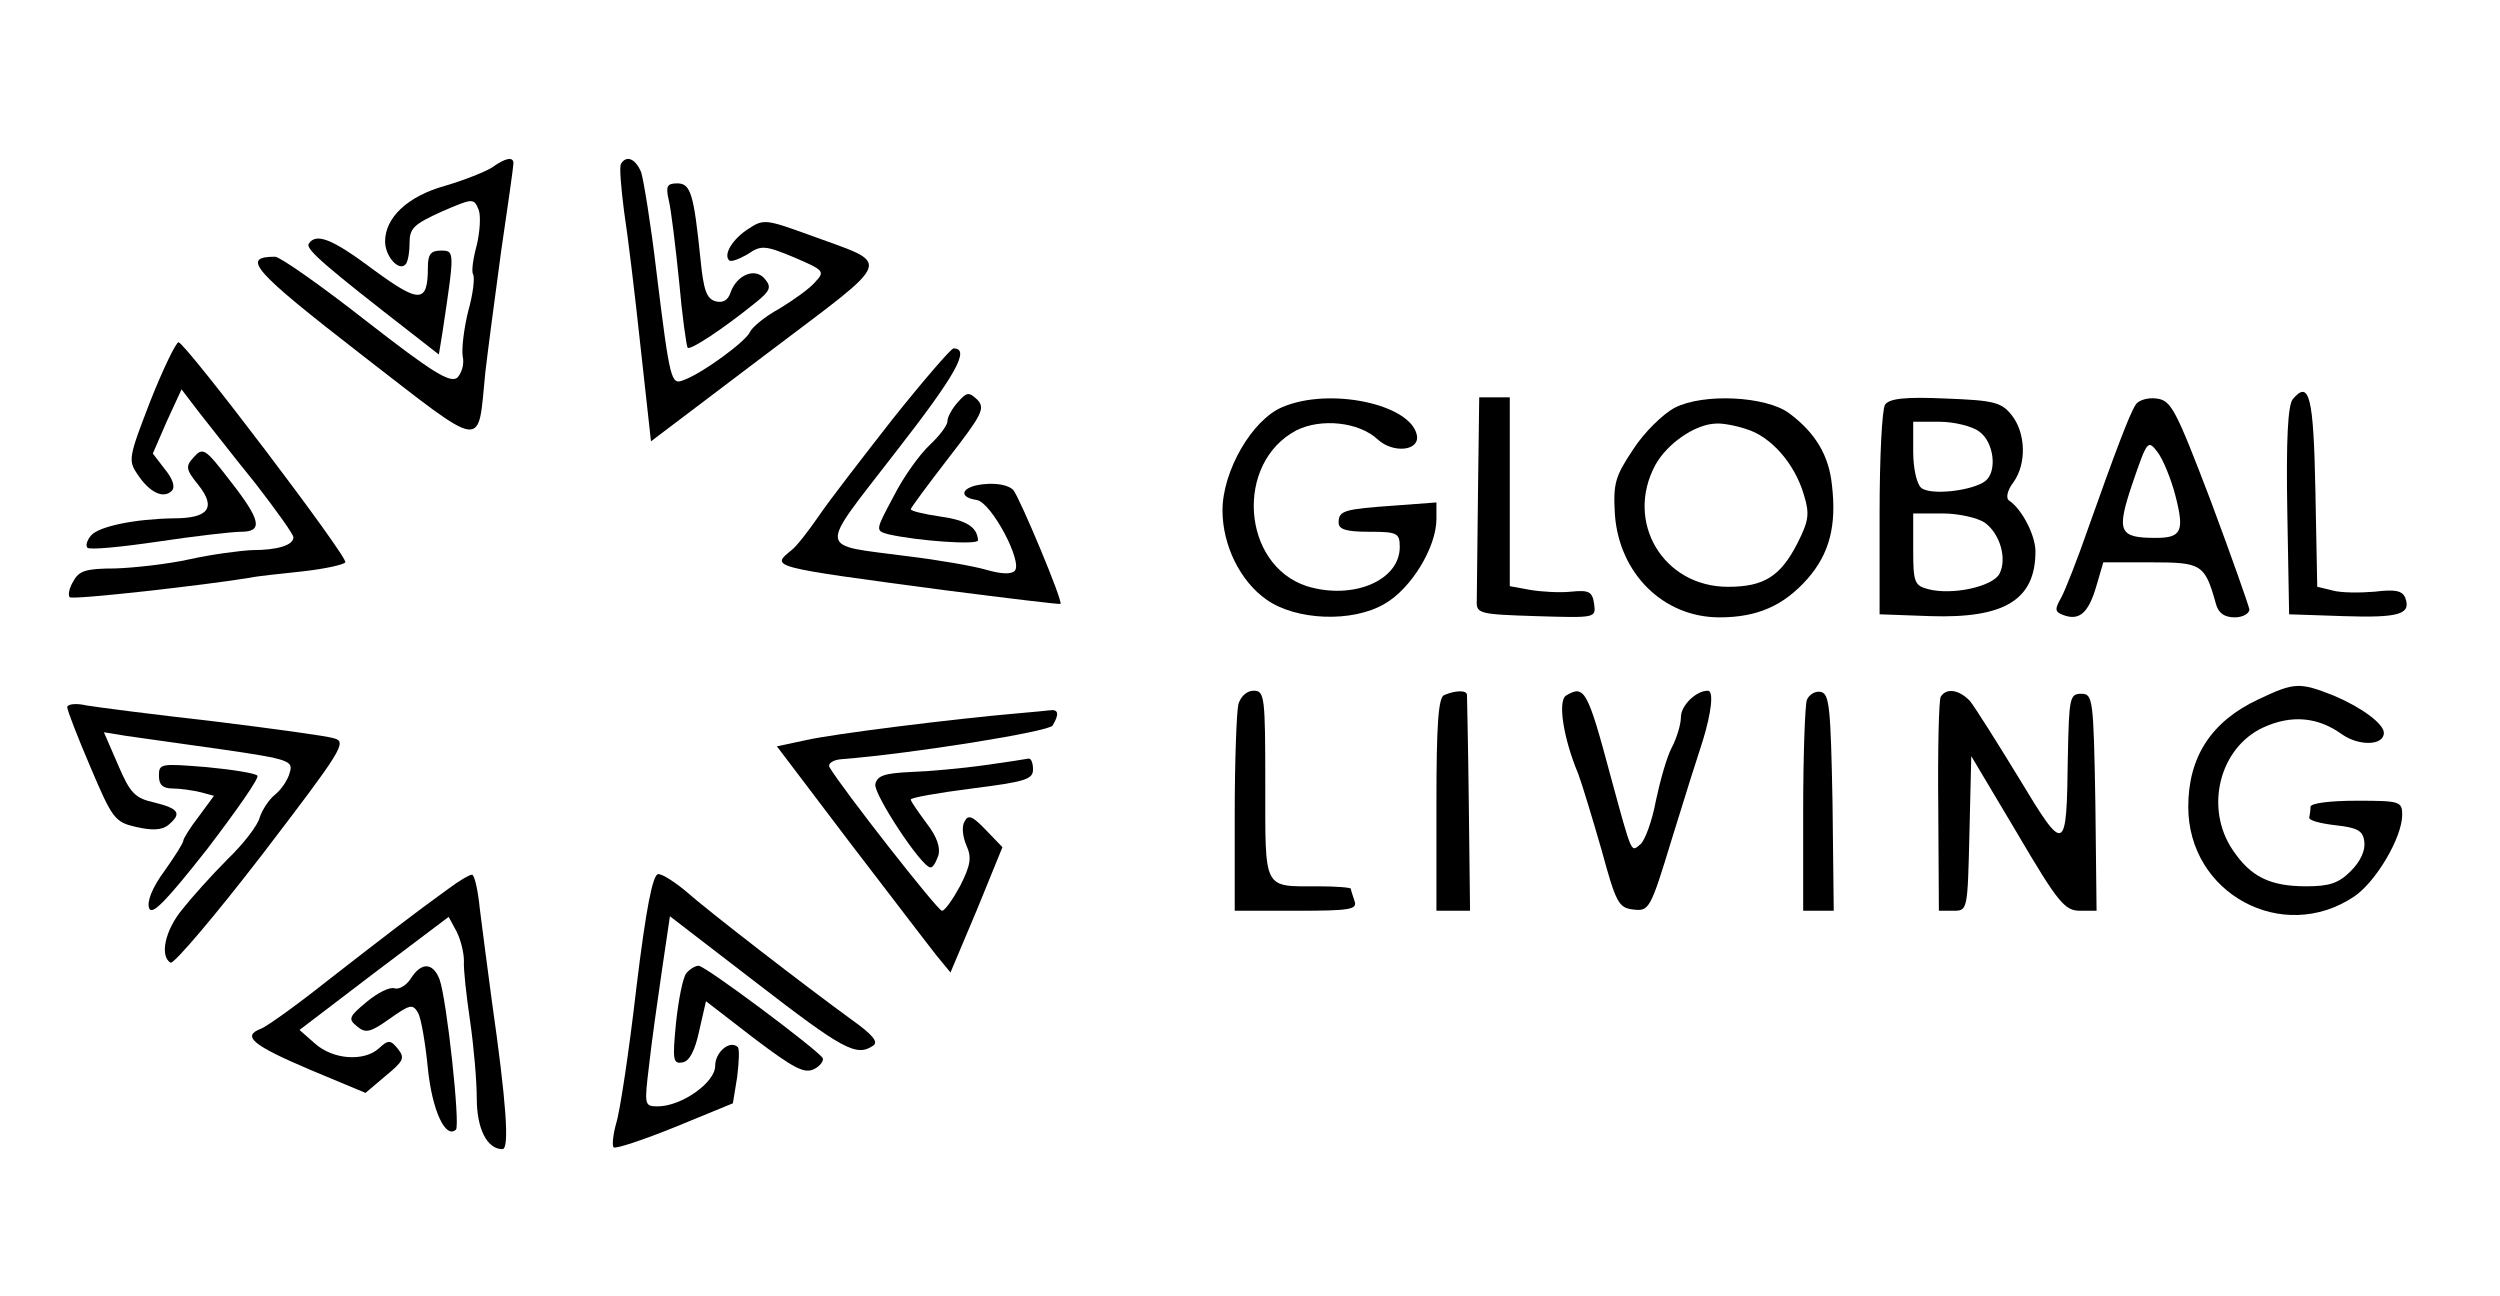
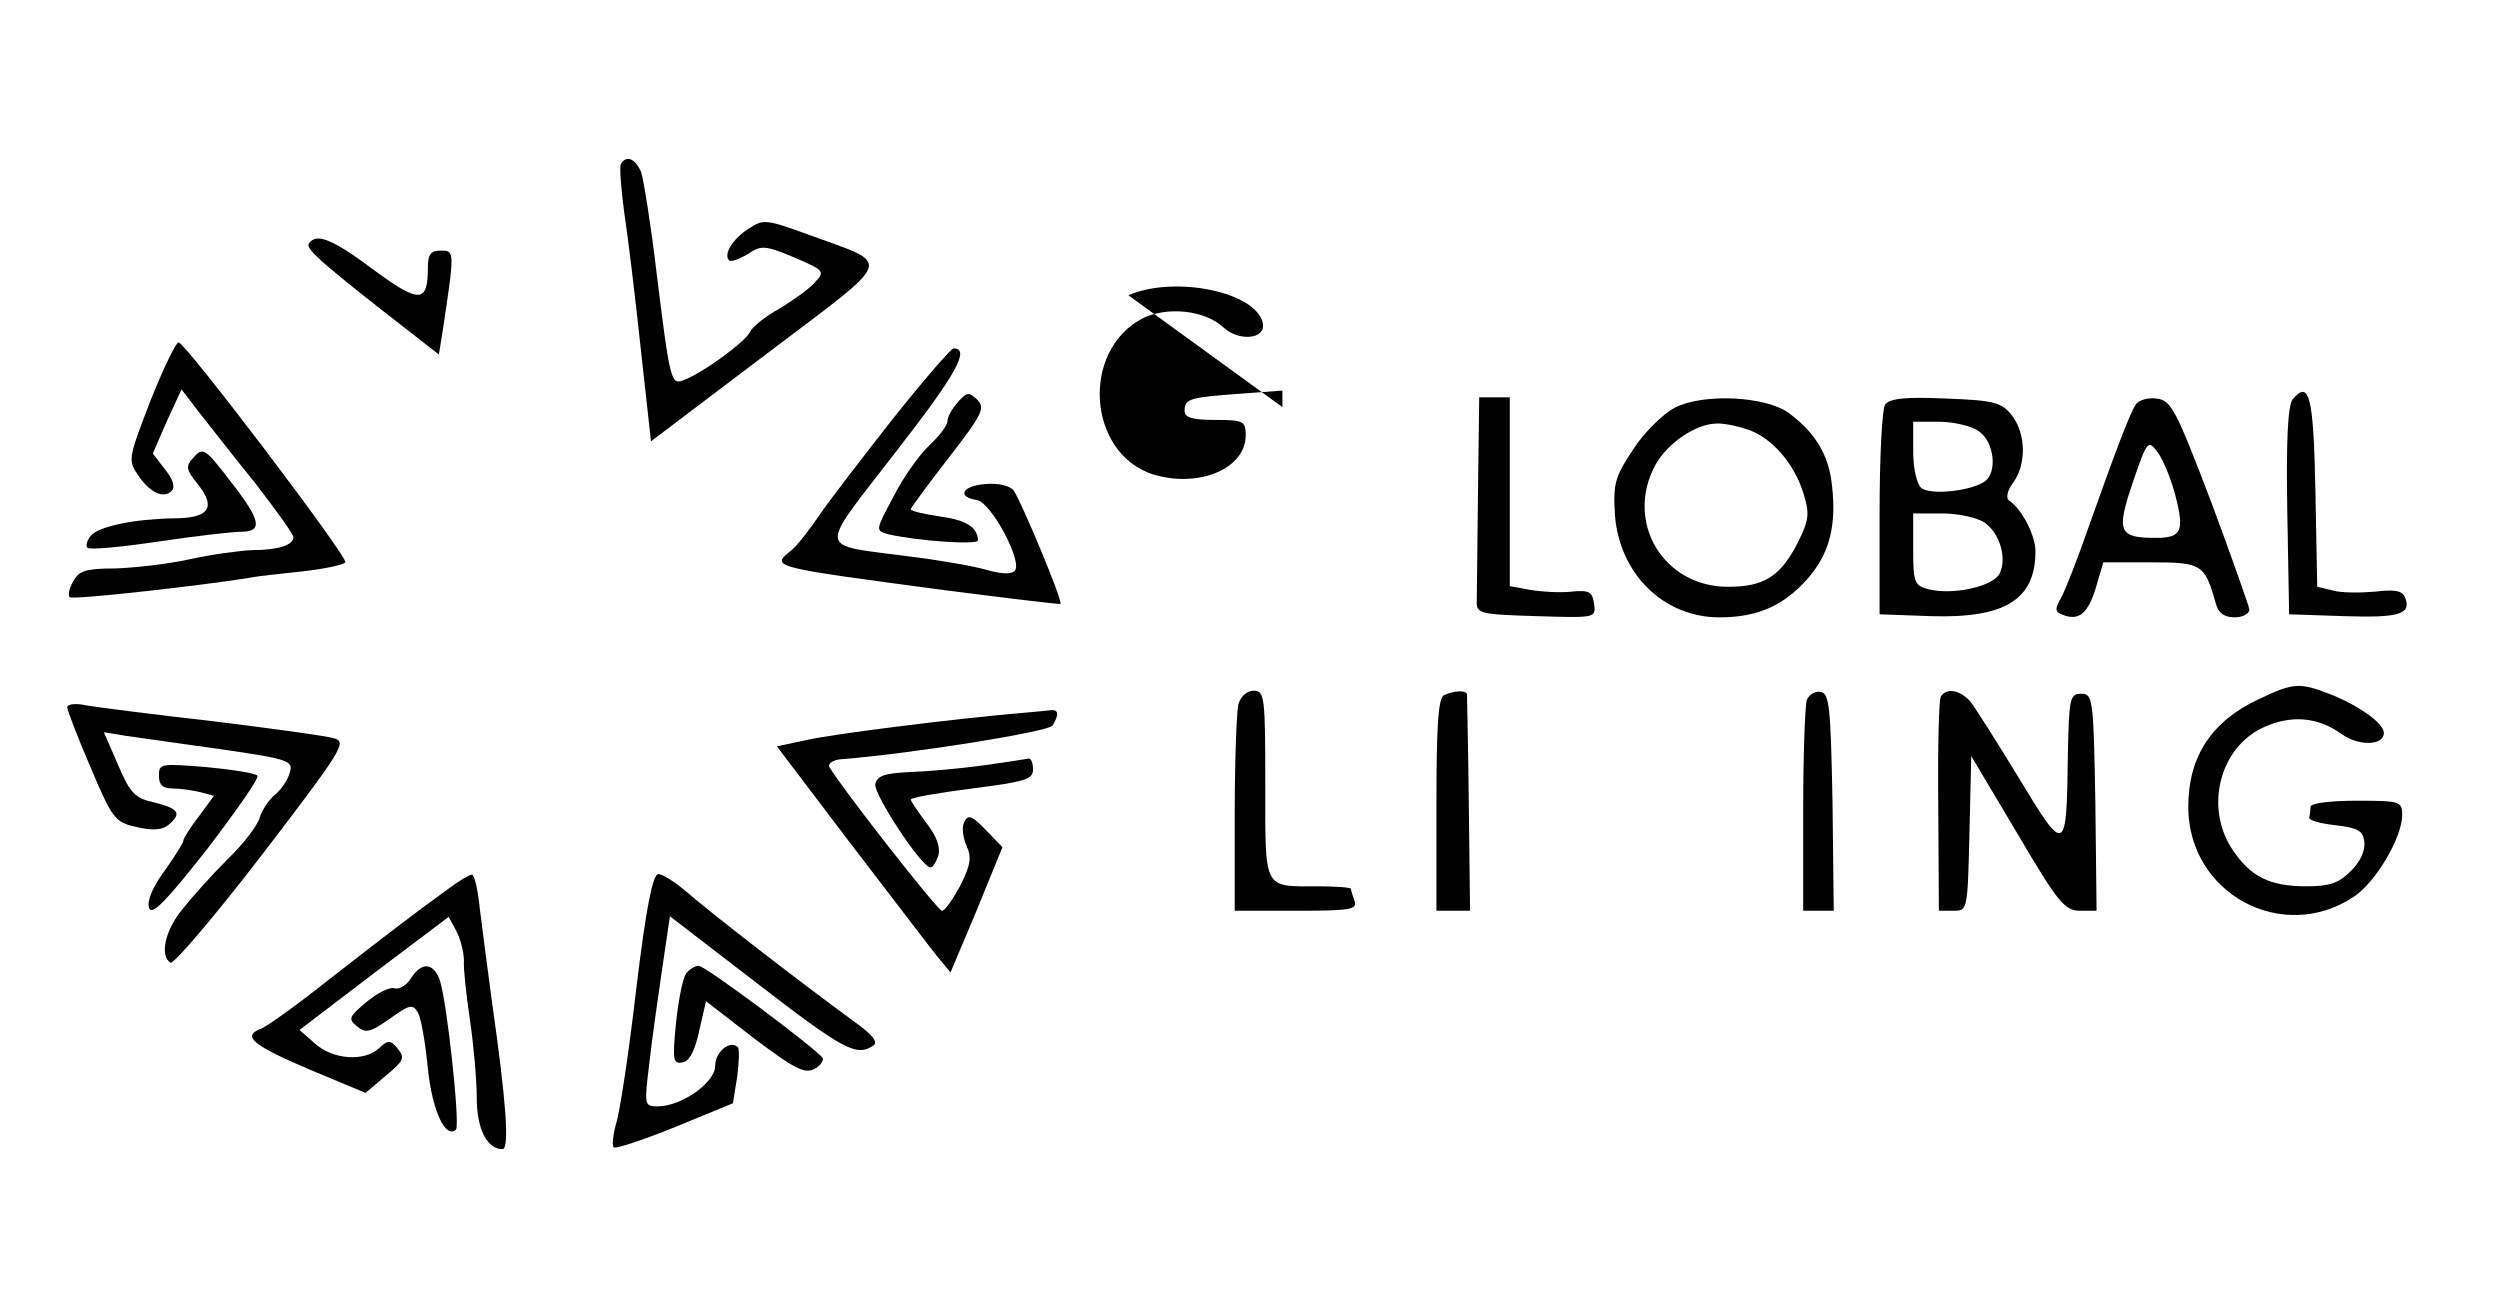
<svg xmlns="http://www.w3.org/2000/svg" version="1.0" width="409pt" height="212pt" viewBox="0 0 409 212" preserveAspectRatio="xMidYMid meet">
  <g transform="translate(0,212) scale(0.1,-0.1)" fill="#000000" stroke="none">
-     <path d="M805 1846 c-11 -7 -46 -21 -77 -30 -61 -17 -98 -52 -98 -91 0 -24 22 -49 33 -38 4 3 7 19 7 35 0 25 7 31 53 52 51 22 52 22 60 3 4 -10 2 -37 -3 -58 -6 -22 -9 -43 -6 -48 3 -5 0 -32 -8 -60 -7 -28 -11 -62 -9 -74 3 -13 -2 -28 -9 -35 -12 -9 -41 9 -149 93 -74 58 -141 105 -149 105 -56 0 -37 -22 141 -160 207 -160 190 -157 203 -29 4 35 16 125 26 199 11 74 20 138 20 143 0 11 -13 9 -35 -7z" />
    <path d="M1016 1852 c-3 -4 0 -39 5 -78 6 -38 18 -138 27 -222 l17 -154 189 143 c214 162 207 144 69 195 -69 25 -74 26 -98 10 -27 -17 -42 -43 -32 -52 3 -3 16 2 30 10 22 15 28 15 76 -5 49 -21 51 -23 35 -40 -9 -11 -36 -30 -59 -44 -24 -13 -45 -31 -48 -38 -6 -15 -78 -68 -109 -79 -20 -8 -22 -2 -44 177 -9 77 -21 150 -25 163 -9 22 -24 29 -33 14z" />
-     <path d="M1094 1793 c4 -16 11 -75 17 -133 5 -57 12 -106 14 -109 5 -4 58 31 110 73 25 20 28 26 16 40 -16 19 -46 6 -56 -23 -4 -12 -12 -17 -24 -14 -15 4 -20 18 -25 69 -11 107 -16 124 -38 124 -17 0 -19 -5 -14 -27z" />
    <path d="M505 1721 c-5 -9 29 -38 172 -149 l41 -32 6 37 c20 133 20 133 -3 133 -16 0 -21 -6 -21 -27 0 -59 -13 -60 -88 -5 -68 51 -95 62 -107 43z" />
    <path d="M246 1464 c-35 -91 -37 -97 -21 -120 19 -29 42 -41 56 -27 6 6 2 19 -11 35 l-20 26 23 53 24 52 29 -38 c16 -20 57 -73 92 -116 34 -44 62 -83 62 -88 0 -13 -26 -21 -68 -21 -20 -1 -66 -7 -102 -15 -36 -8 -91 -14 -122 -15 -48 0 -59 -4 -68 -21 -7 -11 -9 -23 -6 -26 4 -5 224 20 296 32 8 2 45 6 83 10 37 4 69 11 72 15 5 8 -262 360 -273 360 -4 0 -25 -43 -46 -96z" />
    <path d="M1460 1434 c-50 -64 -105 -135 -121 -159 -16 -23 -35 -48 -44 -55 -34 -28 -39 -27 254 -66 101 -13 185 -23 186 -22 4 5 -66 172 -77 186 -7 8 -26 12 -47 10 -37 -3 -46 -21 -13 -26 24 -4 76 -102 62 -116 -6 -6 -23 -5 -47 2 -21 6 -78 16 -128 22 -150 20 -148 4 -20 170 99 127 123 170 95 170 -4 0 -49 -52 -100 -116z" />
    <path d="M1567 1462 c-9 -10 -17 -24 -17 -31 0 -7 -13 -24 -29 -39 -16 -15 -43 -52 -59 -84 -30 -56 -30 -56 -9 -62 48 -11 147 -18 147 -10 -1 21 -18 33 -62 39 -27 4 -48 9 -48 12 0 2 28 40 62 84 55 71 60 81 47 95 -14 13 -17 13 -32 -4z" />
    <path d="M3751 1467 c-8 -10 -11 -65 -9 -183 l3 -169 89 -3 c91 -3 111 3 101 30 -5 12 -17 14 -50 10 -24 -2 -55 -2 -69 2 l-25 6 -3 157 c-3 155 -10 182 -37 150z" />
-     <path d="M2098 1454 c-50 -21 -98 -105 -98 -169 0 -57 29 -116 72 -146 48 -34 140 -38 193 -7 44 25 85 93 85 139 l0 27 -67 -5 c-84 -6 -93 -8 -93 -28 0 -11 12 -15 50 -15 46 0 50 -2 50 -25 0 -55 -77 -87 -152 -64 -107 35 -118 202 -17 255 40 20 102 14 133 -15 25 -23 69 -19 64 7 -10 51 -143 79 -220 46z" />
+     <path d="M2098 1454 l0 27 -67 -5 c-84 -6 -93 -8 -93 -28 0 -11 12 -15 50 -15 46 0 50 -2 50 -25 0 -55 -77 -87 -152 -64 -107 35 -118 202 -17 255 40 20 102 14 133 -15 25 -23 69 -19 64 7 -10 51 -143 79 -220 46z" />
    <path d="M2418 1315 c-1 -85 -2 -165 -2 -177 -1 -22 3 -23 97 -26 98 -3 98 -3 95 20 -3 20 -8 23 -38 20 -19 -2 -50 0 -67 3 l-33 6 0 154 0 155 -25 0 -25 0 -2 -155z" />
    <path d="M2740 1453 c-19 -10 -50 -40 -68 -68 -30 -45 -33 -56 -30 -107 7 -96 79 -168 171 -168 62 0 105 19 144 63 36 41 48 87 40 154 -5 48 -27 85 -70 117 -38 28 -140 33 -187 9z m117 -35 c40 -12 79 -56 94 -107 10 -32 8 -43 -10 -79 -28 -55 -55 -72 -114 -72 -106 0 -169 106 -119 199 19 35 65 67 99 68 10 1 32 -3 50 -9z" />
    <path d="M3084 1458 c-5 -7 -9 -87 -9 -178 l0 -165 83 -3 c122 -4 172 27 172 106 0 26 -22 69 -43 83 -6 4 -3 17 7 30 22 31 20 81 -3 110 -17 21 -29 24 -108 27 -66 3 -92 0 -99 -10z m154 -44 c24 -17 30 -65 10 -81 -21 -16 -90 -24 -105 -11 -7 6 -13 31 -13 59 l0 49 43 0 c23 0 53 -7 65 -16z m9 -149 c25 -18 37 -59 24 -84 -12 -21 -77 -35 -116 -25 -23 6 -25 11 -25 65 l0 59 48 0 c26 0 57 -7 69 -15z" />
    <path d="M3494 1458 c-10 -15 -34 -79 -78 -203 -17 -49 -37 -100 -44 -113 -11 -19 -10 -23 3 -28 26 -10 41 2 54 45 l12 41 78 0 c83 0 88 -3 106 -67 4 -16 14 -23 31 -23 13 0 24 6 24 13 -1 6 -29 86 -63 177 -58 152 -65 165 -89 168 -14 2 -30 -3 -34 -10z m65 -149 c15 -58 10 -69 -32 -69 -61 0 -65 10 -38 90 24 70 25 71 41 50 9 -12 22 -44 29 -71z" />
    <path d="M317 1372 c-14 -15 -13 -20 8 -46 29 -37 16 -54 -41 -54 -63 -1 -122 -13 -135 -28 -7 -8 -9 -17 -6 -20 3 -4 55 1 116 10 60 9 121 16 135 16 37 0 33 19 -18 84 -40 52 -44 55 -59 38z" />
    <path d="M3695 976 c-77 -36 -115 -94 -115 -176 0 -142 154 -225 271 -147 36 24 79 97 79 134 0 22 -4 23 -75 23 -43 0 -75 -4 -75 -10 0 -5 -1 -13 -2 -17 -2 -5 17 -10 42 -13 37 -4 46 -9 48 -27 2 -14 -6 -32 -22 -48 -20 -20 -35 -25 -73 -25 -60 0 -91 16 -120 59 -47 69 -22 168 50 201 46 21 89 17 128 -11 28 -20 69 -19 69 2 0 15 -37 42 -82 61 -56 22 -64 22 -123 -6z" />
    <path d="M2026 968 c-3 -13 -6 -94 -6 -180 l0 -158 101 0 c88 0 100 2 95 16 -3 9 -6 18 -6 20 0 2 -24 4 -54 4 -90 0 -86 -8 -86 166 0 144 -1 154 -19 154 -11 0 -21 -9 -25 -22z" />
    <path d="M2363 983 c-10 -3 -13 -49 -13 -179 l0 -174 28 0 27 0 -2 172 c-1 95 -3 176 -3 181 0 8 -18 8 -37 0z" />
-     <path d="M2562 982 c-14 -9 -4 -71 20 -128 6 -16 23 -72 38 -124 24 -88 28 -95 52 -98 26 -3 28 0 63 115 20 65 43 138 51 162 14 46 18 81 8 81 -19 0 -44 -24 -44 -43 0 -12 -7 -35 -15 -50 -8 -15 -19 -54 -26 -87 -6 -33 -18 -65 -25 -71 -16 -13 -13 -21 -49 111 -38 142 -43 150 -73 132z" />
    <path d="M2956 975 c-3 -9 -6 -91 -6 -181 l0 -164 25 0 25 0 -2 177 c-3 155 -5 178 -19 181 -9 2 -19 -4 -23 -13z" />
    <path d="M3175 980 c-3 -5 -5 -86 -4 -180 l1 -170 24 0 c23 0 23 1 26 127 l3 126 75 -126 c67 -114 78 -127 103 -127 l27 0 -2 178 c-3 169 -4 177 -23 177 -19 0 -20 -7 -22 -102 -2 -161 -4 -162 -80 -36 -36 59 -72 116 -80 126 -18 19 -39 22 -48 7z" />
    <path d="M110 963 c0 -5 17 -49 38 -98 36 -85 40 -90 75 -98 26 -6 42 -5 52 3 23 19 18 27 -22 37 -32 7 -40 15 -60 62 l-23 53 37 -6 c21 -3 91 -13 156 -22 111 -16 117 -19 111 -38 -3 -12 -14 -28 -24 -36 -10 -8 -21 -25 -25 -37 -3 -13 -27 -44 -53 -69 -26 -26 -59 -63 -74 -82 -28 -34 -37 -76 -19 -87 5 -3 73 77 150 177 130 170 139 184 118 190 -12 4 -101 16 -198 28 -97 11 -191 23 -208 26 -17 4 -31 2 -31 -3z" />
    <path d="M1665 953 c-104 -9 -305 -34 -347 -44 l-47 -10 119 -157 c66 -86 130 -170 142 -185 l23 -28 43 102 42 103 -27 28 c-22 23 -29 26 -35 14 -5 -8 -3 -25 3 -39 9 -20 7 -32 -10 -66 -12 -22 -25 -41 -30 -41 -7 0 -165 202 -184 235 -3 6 6 12 20 13 115 9 339 45 345 55 11 18 10 27 -4 25 -7 -1 -31 -3 -53 -5z" />
    <path d="M1610 868 c-36 -5 -90 -10 -120 -11 -43 -2 -55 -6 -58 -20 -3 -16 75 -135 90 -136 4 -1 9 8 13 19 4 13 -2 31 -19 53 -14 19 -26 36 -26 39 0 3 45 11 100 18 87 11 100 15 100 31 0 11 -3 18 -7 18 -5 -1 -37 -6 -73 -11z" />
    <path d="M260 851 c0 -15 6 -21 23 -21 12 0 32 -3 45 -6 l22 -6 -25 -34 c-14 -18 -25 -36 -25 -39 0 -4 -14 -26 -31 -50 -20 -27 -29 -50 -25 -61 5 -12 28 12 95 97 48 63 86 117 82 120 -3 4 -41 10 -83 14 -75 6 -78 6 -78 -14z" />
    <path d="M735 667 c-57 -41 -110 -82 -200 -152 -49 -39 -98 -74 -108 -78 -32 -12 -14 -27 80 -67 l91 -38 33 28 c29 24 32 29 20 44 -12 15 -16 15 -31 1 -24 -22 -75 -19 -105 8 l-25 22 122 93 122 92 13 -24 c7 -14 12 -35 12 -48 -1 -13 4 -57 10 -98 6 -41 11 -98 11 -127 0 -50 17 -83 42 -83 12 0 6 79 -17 240 -7 52 -16 121 -20 153 -3 31 -9 57 -13 56 -4 0 -21 -10 -37 -22z" />
    <path d="M1041 503 c-12 -104 -27 -203 -33 -221 -5 -18 -7 -36 -4 -39 3 -3 48 12 100 33 l95 39 7 43 c3 24 4 46 1 49 -13 12 -37 -8 -37 -31 0 -27 -55 -66 -94 -66 -22 0 -22 2 -14 68 4 37 14 107 21 155 l13 88 143 -110 c140 -108 162 -120 189 -102 10 6 0 18 -35 43 -77 56 -235 178 -271 210 -18 15 -38 28 -45 28 -9 0 -20 -55 -36 -187z" />
    <path d="M672 519 c-7 -11 -19 -18 -26 -16 -8 3 -28 -7 -46 -22 -29 -24 -31 -28 -16 -40 14 -12 22 -10 53 12 34 24 38 25 47 10 5 -9 12 -50 16 -91 7 -69 29 -116 46 -100 7 8 -15 213 -27 246 -11 28 -30 28 -47 1z" />
    <path d="M1123 528 c-6 -7 -13 -44 -17 -81 -6 -62 -5 -68 11 -65 11 2 20 19 27 52 l11 48 79 -61 c65 -49 82 -58 98 -50 10 5 16 14 14 18 -9 14 -192 151 -203 151 -6 0 -15 -6 -20 -12z" />
  </g>
</svg>